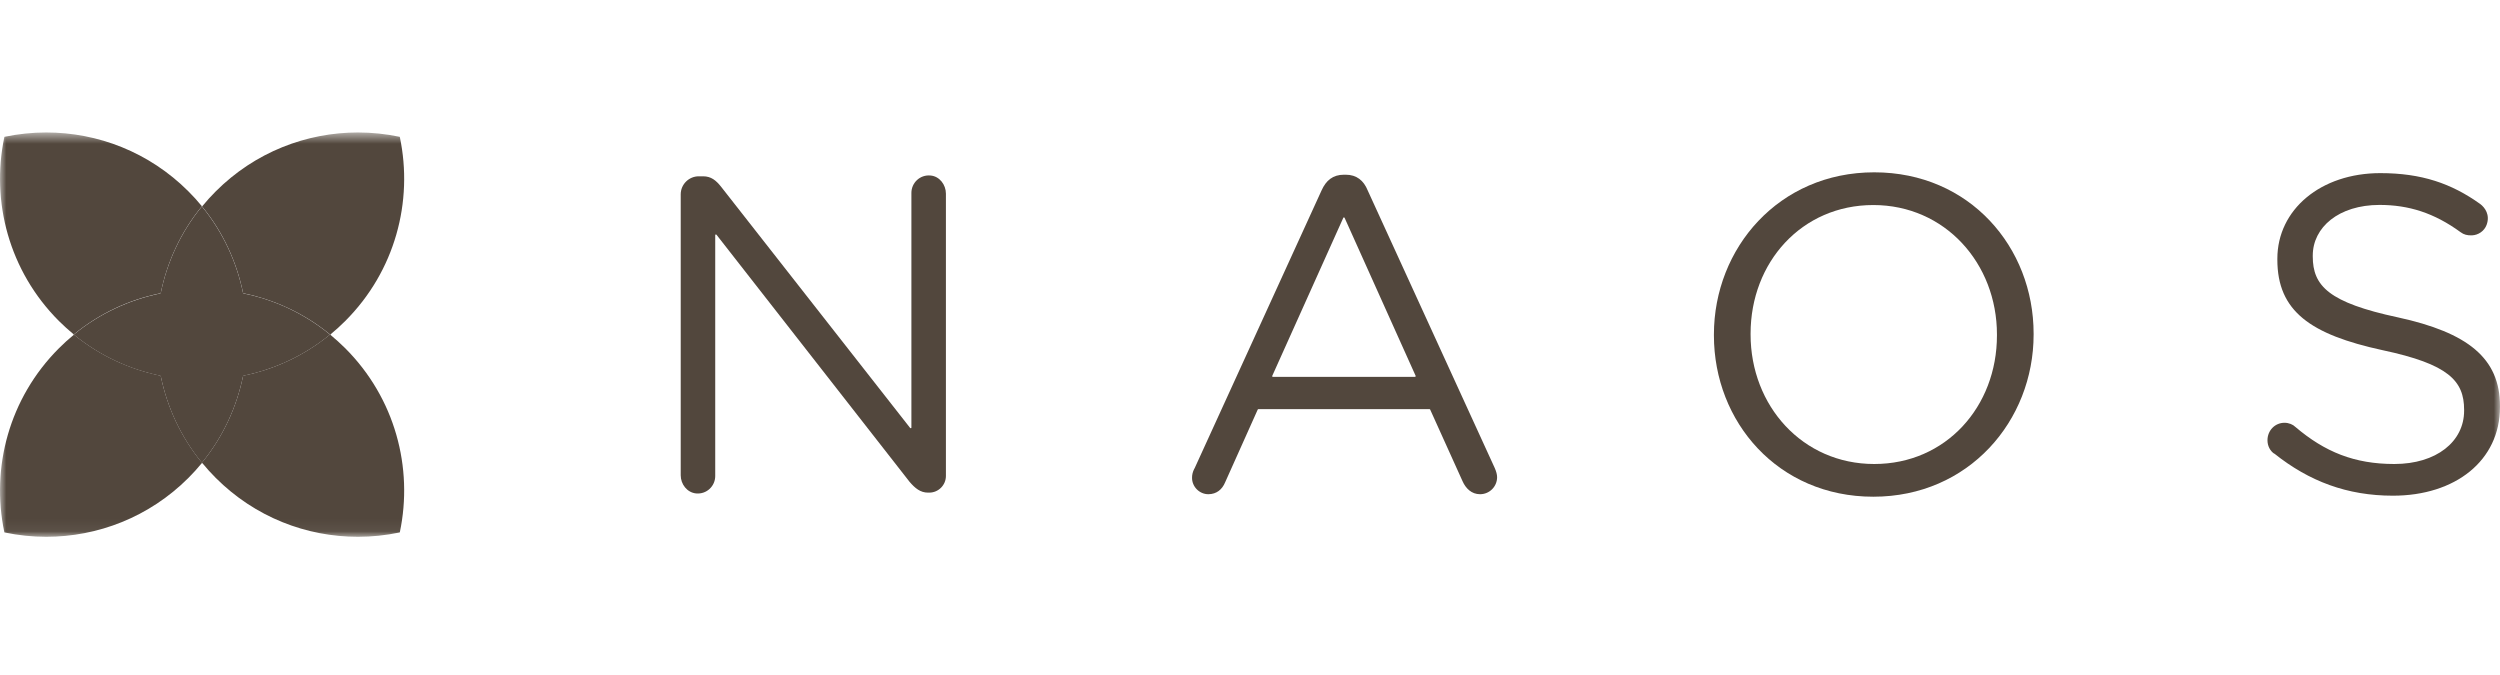
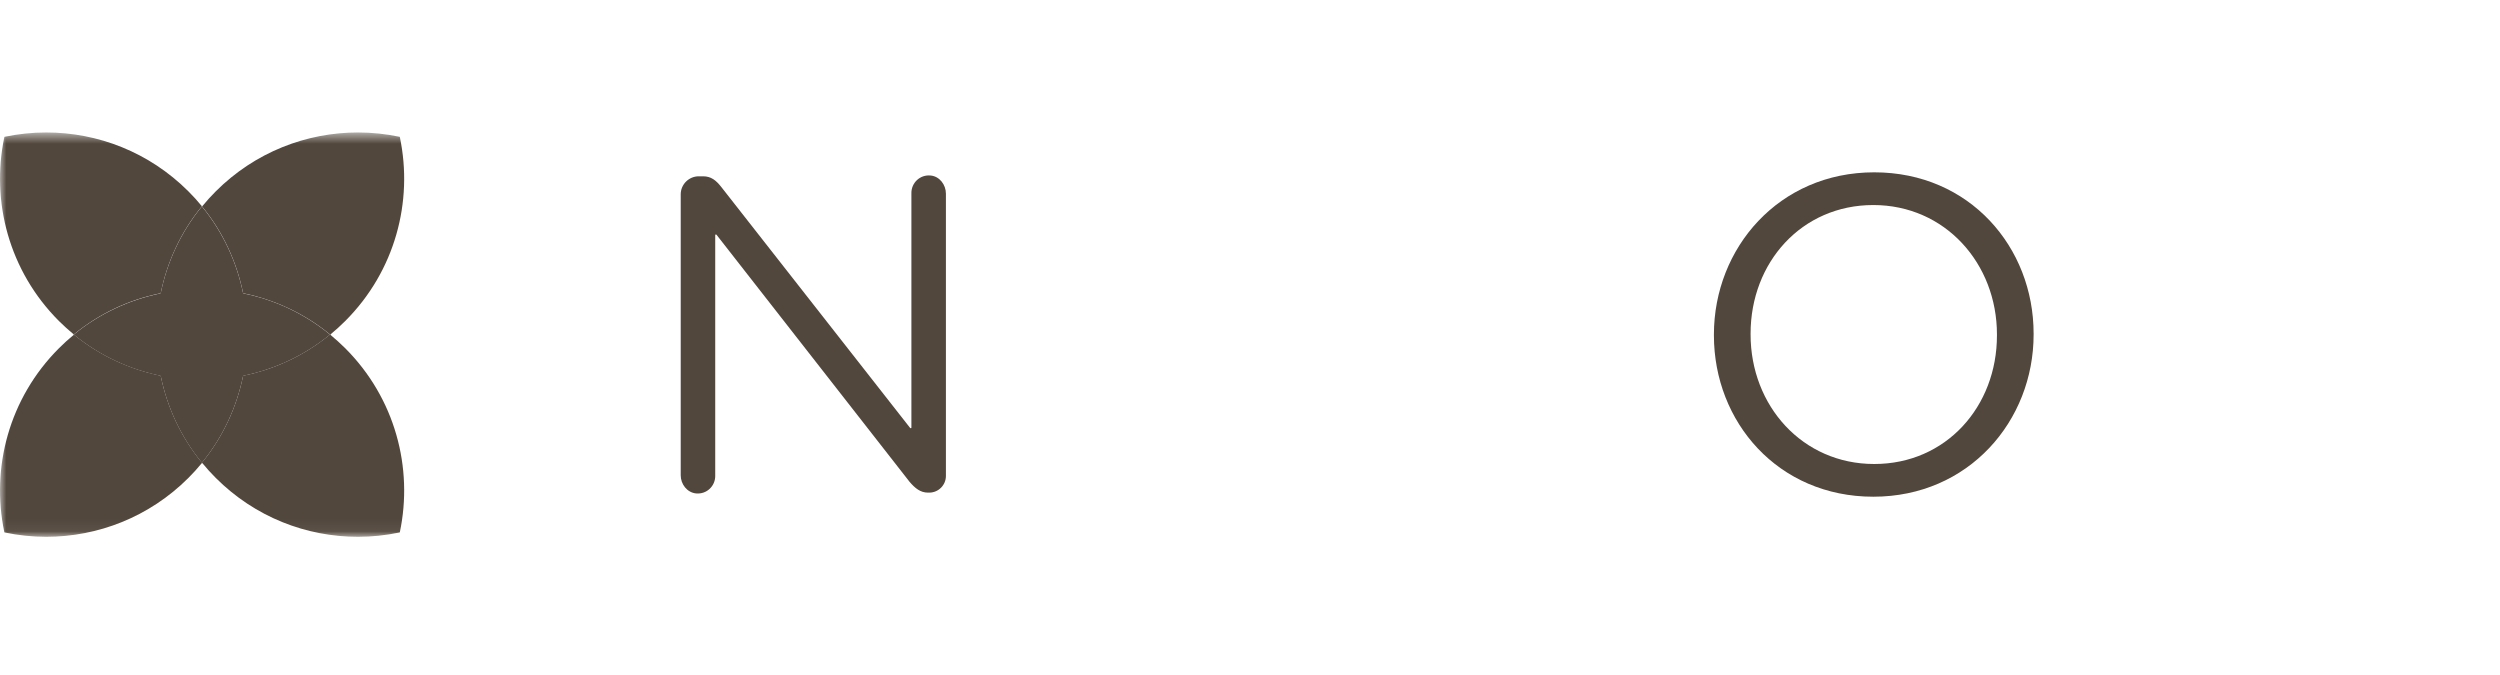
<svg xmlns="http://www.w3.org/2000/svg" width="200" height="54" viewBox="0 0 200 54" fill="none">
  <mask id="mask0_1098_941" style="mask-type:luminance" maskUnits="userSpaceOnUse" x="0" y="10" width="200" height="33">
    <path d="M200 10.597H0V42.945H200V10.597Z" fill="white" />
  </mask>
  <g mask="url(#mask0_1098_941)">
    <path d="M54.457 15.549C54.457 14.75 55.111 14.104 55.901 14.104H56.246C56.891 14.104 57.282 14.432 57.681 14.931L72.821 34.249C72.821 34.249 72.912 34.267 72.912 34.222V15.431C72.912 14.632 73.593 13.959 74.447 14.041C75.165 14.104 75.673 14.777 75.673 15.495V38.075C75.673 38.811 75.074 39.41 74.338 39.41H74.238C73.63 39.41 73.203 39.056 72.767 38.547L57.309 18.766C57.309 18.766 57.218 18.748 57.218 18.793V38.084C57.218 38.883 56.537 39.556 55.683 39.474C54.966 39.401 54.457 38.738 54.457 38.02V15.549Z" fill="#52473D" />
-     <path d="M113.256 30.078L107.561 17.411C107.561 17.411 107.488 17.375 107.47 17.411L101.776 30.078C101.776 30.078 101.776 30.151 101.821 30.151H113.21C113.21 30.151 113.265 30.114 113.256 30.078ZM95.554 37.493L105.727 15.23C106.081 14.44 106.626 13.977 107.516 13.977H107.661C108.524 13.977 109.096 14.44 109.414 15.23L119.586 37.456C119.695 37.711 119.768 37.956 119.768 38.174C119.768 38.928 119.159 39.537 118.405 39.537C117.725 39.537 117.261 39.074 117.006 38.501L114.41 32.758C114.41 32.758 114.382 32.731 114.364 32.731H100.668C100.668 32.731 100.631 32.74 100.622 32.758L98.016 38.574C97.77 39.173 97.316 39.528 96.681 39.537C95.954 39.546 95.346 38.928 95.364 38.201C95.364 37.992 95.409 37.765 95.545 37.493" fill="#52473D" />
    <path d="M159.756 26.834V26.762C159.756 21.064 155.596 16.403 149.865 16.403C144.134 16.403 140.047 20.992 140.047 26.689V26.762C140.047 32.459 144.197 37.12 149.938 37.12C155.678 37.12 159.756 32.532 159.756 26.834ZM137.113 26.834V26.762C137.113 19.847 142.309 13.786 149.938 13.786C157.567 13.786 162.689 19.774 162.689 26.689V26.762C162.689 33.676 157.494 39.737 149.865 39.737C142.235 39.737 137.113 33.749 137.113 26.834Z" fill="#52473D" />
-     <path d="M181.934 36.293C181.616 36.075 181.398 35.684 181.398 35.221C181.398 34.431 182.006 33.822 182.76 33.822C183.115 33.822 183.442 33.967 183.624 34.149C185.985 36.157 188.355 37.12 191.543 37.12C194.912 37.12 197.129 35.33 197.129 32.859V32.786C197.129 30.46 195.875 29.133 190.608 28.015C184.841 26.762 182.188 24.899 182.188 20.773V20.701C182.188 16.757 185.667 13.85 190.426 13.85C193.723 13.85 196.12 14.677 198.418 16.321C198.791 16.603 199.227 17.184 198.927 17.993C198.745 18.484 198.264 18.811 197.746 18.829C197.383 18.838 197.111 18.774 196.847 18.575C194.731 17.03 192.688 16.394 190.362 16.394C187.102 16.394 185.021 18.184 185.021 20.446V20.519C185.021 22.882 186.312 24.208 191.833 25.39C197.42 26.607 199.999 28.651 199.999 32.486V32.559C199.999 36.857 196.42 39.655 191.434 39.655C187.783 39.655 184.731 38.51 181.943 36.284" fill="#52473D" />
    <path d="M16.149 16.503C14.459 18.566 13.37 20.955 12.861 23.436C12.861 23.454 12.843 23.463 12.834 23.463C10.363 23.963 7.993 25.053 5.94 26.725C5.922 26.744 5.922 26.771 5.94 26.789C7.993 28.461 10.372 29.542 12.834 30.051C12.852 30.051 12.861 30.069 12.861 30.078C13.37 32.55 14.45 34.921 16.122 36.975C16.14 36.993 16.167 36.993 16.185 36.975C17.856 34.921 18.937 32.55 19.446 30.078C19.446 30.06 19.464 30.051 19.473 30.051C21.943 29.551 24.314 28.461 26.366 26.789C26.384 26.771 26.384 26.744 26.366 26.725C24.314 25.053 21.943 23.972 19.473 23.463C19.455 23.463 19.446 23.445 19.446 23.436C18.937 20.955 17.847 18.566 16.158 16.503M28.637 42.945C24.514 42.945 20.399 41.373 17.257 38.229C16.875 37.847 16.521 37.456 16.194 37.057C16.176 37.038 16.149 37.038 16.14 37.057C15.804 37.465 15.449 37.856 15.077 38.229C11.935 41.373 7.811 42.945 3.697 42.945C2.58 42.945 1.472 42.827 0.373 42.599C0.355 42.599 0.346 42.581 0.346 42.572C-0.735 37.429 0.718 31.859 4.714 27.861C5.096 27.479 5.486 27.125 5.886 26.798C5.904 26.78 5.904 26.753 5.886 26.744C5.486 26.407 5.087 26.053 4.714 25.68C0.718 21.682 -0.735 16.112 0.346 10.969C0.346 10.951 0.364 10.942 0.373 10.942C1.472 10.715 2.58 10.597 3.697 10.597C7.82 10.597 11.935 12.169 15.077 15.313C15.459 15.694 15.813 16.085 16.14 16.485C16.158 16.503 16.185 16.503 16.194 16.485C16.53 16.076 16.884 15.685 17.257 15.313C20.399 12.169 24.523 10.597 28.637 10.597C29.754 10.597 30.862 10.715 31.961 10.942C31.979 10.942 31.988 10.96 31.988 10.969C33.069 16.112 31.616 21.682 27.62 25.68C27.238 26.062 26.848 26.416 26.448 26.744C26.43 26.762 26.43 26.789 26.448 26.798C26.848 27.134 27.247 27.488 27.62 27.861C31.616 31.859 33.069 37.429 31.988 42.572C31.988 42.59 31.97 42.599 31.961 42.599C30.862 42.827 29.754 42.945 28.637 42.945Z" fill="#52473D" />
    <path d="M16.148 37.021C14.459 34.958 13.369 32.568 12.86 30.088C12.86 30.07 12.842 30.061 12.833 30.061C10.363 29.552 7.992 28.47 5.939 26.798C5.921 26.78 5.921 26.753 5.939 26.735C7.992 25.063 10.363 23.982 12.833 23.473C12.851 23.473 12.86 23.454 12.86 23.445C13.369 20.974 14.45 18.602 16.12 16.549C16.139 16.531 16.166 16.531 16.184 16.549C17.855 18.602 18.936 20.983 19.445 23.445C19.445 23.464 19.463 23.473 19.472 23.473C21.942 23.972 24.313 25.063 26.365 26.735C26.384 26.753 26.384 26.78 26.365 26.798C24.313 28.47 21.942 29.552 19.472 30.061C19.454 30.061 19.445 30.079 19.445 30.088C18.936 32.568 17.837 34.958 16.157 37.021" fill="#52473D" />
    <path d="M19.444 23.463C18.354 23.245 17.255 23.136 16.147 23.145C15.048 23.145 13.959 23.245 12.878 23.463C12.86 23.463 12.85 23.481 12.841 23.499C12.623 24.581 12.523 25.671 12.523 26.771C12.523 27.87 12.623 28.96 12.841 30.042C12.841 30.06 12.86 30.069 12.878 30.078C13.959 30.296 15.048 30.396 16.147 30.396C17.246 30.396 18.336 30.296 19.417 30.078C19.435 30.078 19.444 30.06 19.453 30.042C19.671 28.96 19.78 27.87 19.771 26.771C19.771 25.662 19.671 24.563 19.453 23.472" fill="#52473D" />
  </g>
</svg>